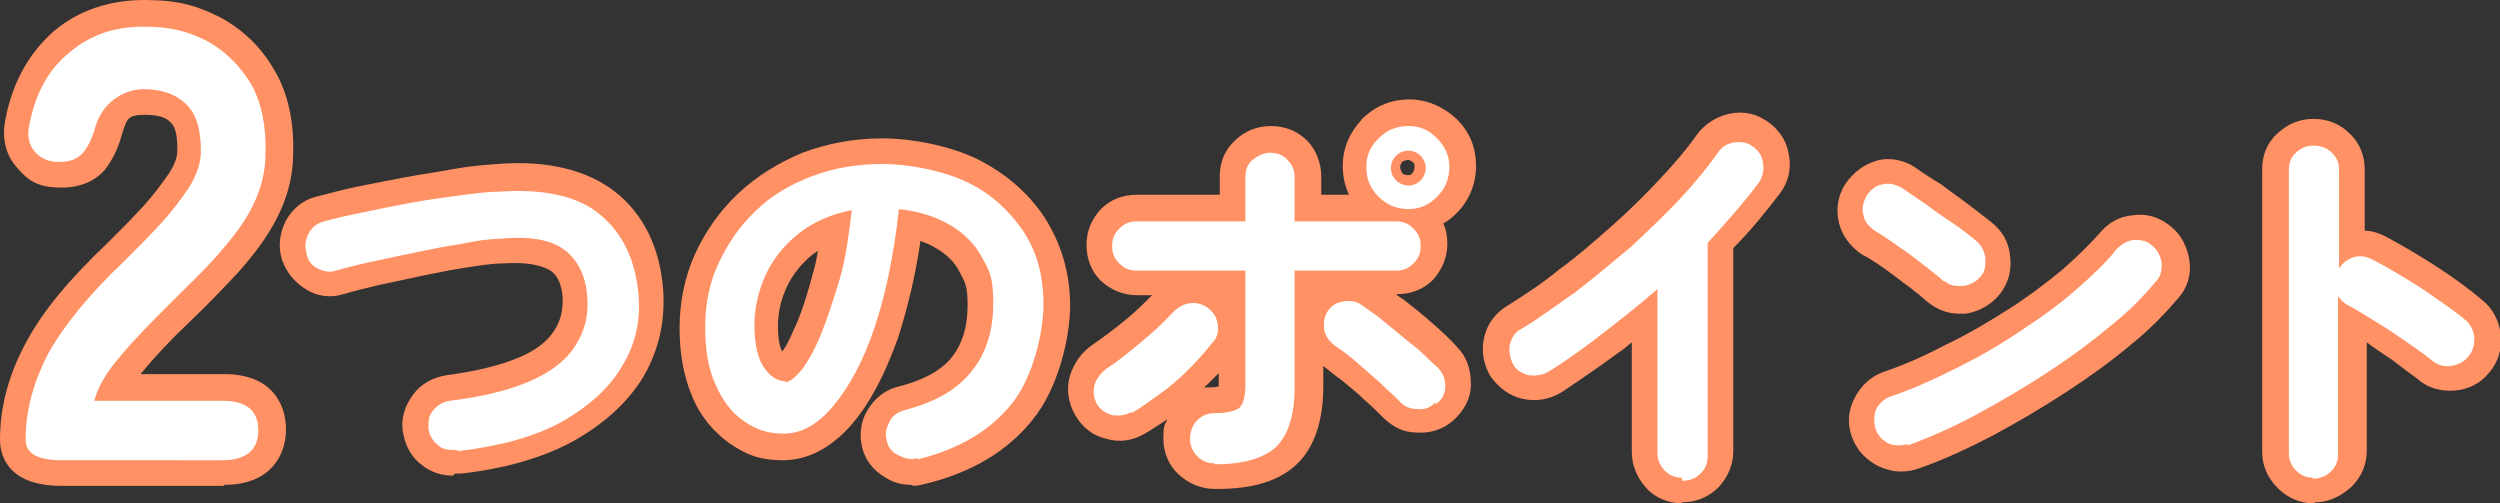
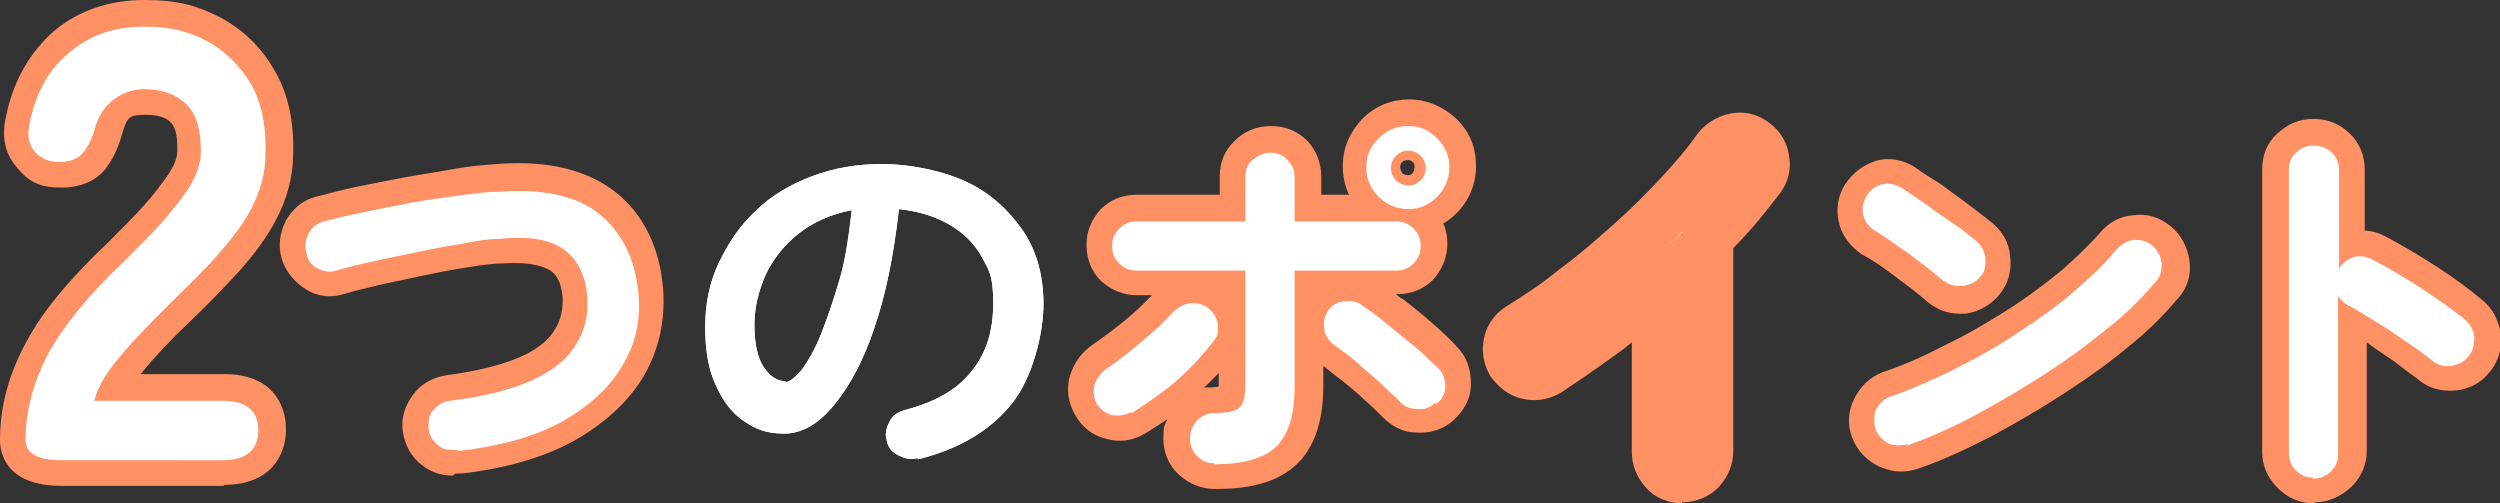
<svg xmlns="http://www.w3.org/2000/svg" id="_レイヤー_2" data-name="レイヤー 2" viewBox="0 0 243.9 49.1">
  <rect x="0" y="0" width="243.9" height="49.1" fill="#333333" stroke="none" />
  <defs>
    <style>
      .cls-1 {
        fill: #ff9164;
      }

      .cls-2 {
        fill: #fff;
      }
    </style>
  </defs>
  <g id="DESIGN">
    <g>
      <g>
-         <path class="cls-2" d="M6,44.9c-2.4,0-3.5-.7-3.5-2,0-2.9.8-5.7,2.2-8.4,1.5-2.7,4-5.8,7.5-9.1,1.2-1.2,2.4-2.4,3.5-3.6,1.1-1.2,2-2.4,2.8-3.6.7-1.2,1.1-2.3,1.1-3.4,0-2.1-.4-3.6-1.4-4.6-1-1-2.4-1.5-4.2-1.5s-4,1.2-4.7,3.7c-.3,1.1-.7,1.9-1.2,2.5-.5.6-1.3.9-2.3.9s-1.8-.3-2.4-1c-.6-.7-.8-1.6-.5-2.8.6-3,1.9-5.3,3.9-6.9,2-1.7,4.4-2.5,7.2-2.5s4.4.5,6.2,1.4c1.8,1,3.2,2.4,4.3,4.2,1,1.8,1.5,4.1,1.4,6.8,0,1.9-.5,3.6-1.3,5.2s-2,3.1-3.3,4.6-3,3.1-4.7,4.8c-1.8,1.8-3.5,3.5-4.9,5.2-1.4,1.6-2.2,3.1-2.5,4.3h12.5c2.4,0,3.5,1,3.5,2.9s-1.2,2.9-3.5,2.9H6Z" />
-         <path class="cls-2" d="M44.5,43.9c-.7,0-1.3,0-1.8-.5-.5-.4-.8-.9-.9-1.6,0-.7,0-1.3.5-1.8.4-.5.9-.8,1.6-.9,3.3-.4,6-1.1,8-2s3.5-2.1,4.3-3.5c.9-1.4,1.2-2.9,1.1-4.5-.1-2.1-.9-3.7-2.2-4.7-1.3-1-3.4-1.4-6.3-1.1-1.1,0-2.4.2-3.8.5-1.4.2-2.9.5-4.3.8-1.5.3-2.9.6-4.3.9-1.4.3-2.6.6-3.6.9-.6.2-1.2.1-1.8-.2-.6-.3-1-.8-1.1-1.5-.2-.7-.1-1.3.2-1.9.3-.6.8-1,1.5-1.2,1.1-.3,2.4-.6,3.9-.9,1.4-.3,2.9-.6,4.5-.9,1.6-.3,3.1-.5,4.6-.7,1.5-.2,2.9-.4,4.1-.4,4.3-.3,7.6.4,9.8,2.2,2.2,1.8,3.5,4.4,3.8,7.9.2,2.5-.3,4.8-1.6,6.9-1.2,2.1-3.2,3.9-5.8,5.4-2.7,1.5-6,2.4-10.1,2.9Z" />
        <path class="cls-2" d="M89.5,44.7c-.7.2-1.3,0-1.9-.3-.6-.3-1-.8-1.1-1.5-.2-.6,0-1.2.3-1.8.3-.6.8-.9,1.5-1.1,3-.8,5.1-2,6.5-3.8,1.4-1.7,2.1-3.9,2.1-6.6s-.4-3.2-1.1-4.5c-.7-1.3-1.8-2.4-3.2-3.2-1.4-.8-3-1.3-4.9-1.5-.5,4.5-1.3,8.4-2.4,11.6-1.1,3.3-2.5,5.8-4,7.6s-3.1,2.7-4.8,2.7-2.7-.4-3.9-1.2c-1.2-.8-2.1-2-2.8-3.6-.7-1.5-1-3.4-1-5.6s.4-4.3,1.3-6.2,2-3.6,3.6-5.1c1.5-1.5,3.4-2.6,5.5-3.4,2.1-.8,4.4-1.2,6.9-1.2s5.7.6,8.1,1.7,4.2,2.8,5.6,4.8c1.4,2.1,2,4.5,2,7.2s-1,7.1-3.1,9.7c-2.1,2.6-5.1,4.4-9.1,5.4ZM76.5,37.3c.5,0,1-.4,1.7-1.2.6-.8,1.3-2,1.9-3.5.6-1.5,1.2-3.3,1.8-5.3s.9-4.3,1.2-6.8c-2.1.4-3.8,1.2-5.2,2.3-1.4,1.1-2.5,2.5-3.2,4-.7,1.6-1.1,3.2-1.1,4.9,0,1.8.3,3.2.9,4.1.6.9,1.3,1.4,2.2,1.4Z" />
        <path class="cls-2" d="M110.4,40.2c-.6.3-1.2.4-1.9.3-.7-.2-1.2-.6-1.5-1.1-.3-.6-.4-1.2-.2-1.9.2-.6.6-1.1,1.1-1.5,1.1-.7,2.2-1.6,3.4-2.6,1.2-1,2.2-1.9,3.1-2.9.5-.5,1-.8,1.6-.9.6-.1,1.2,0,1.8.4.5.4.9.9,1,1.6.1.7,0,1.3-.5,1.8-.7.9-1.4,1.7-2.3,2.6-.9.9-1.8,1.7-2.8,2.4-1,.7-1.9,1.4-2.8,1.9ZM118.5,45.2c-.7,0-1.2-.2-1.7-.7-.5-.5-.7-1.1-.7-1.7s.2-1.3.7-1.8c.5-.5,1.1-.7,1.7-.7,1.2,0,2-.2,2.4-.5.4-.4.6-1.1.6-2.3v-11.1h-10.6c-.7,0-1.2-.2-1.7-.7-.5-.5-.7-1-.7-1.7s.2-1.2.7-1.7c.5-.5,1-.7,1.7-.7h10.6v-4.3c0-.7.2-1.3.7-1.7s1.1-.7,1.7-.7,1.3.2,1.7.7c.5.5.7,1,.7,1.7v4.3h9.9c.7,0,1.2.2,1.7.7.5.5.7,1,.7,1.7s-.2,1.2-.7,1.7c-.5.5-1,.7-1.7.7h-9.9v11.4c0,2.7-.6,4.6-1.8,5.8-1.2,1.1-3.2,1.7-6,1.7ZM140,39.3c-.5.5-1.1.7-1.8.6-.7,0-1.3-.3-1.7-.8-.5-.5-1.2-1.1-1.9-1.8-.8-.7-1.5-1.3-2.3-2-.8-.7-1.5-1.2-2.1-1.6-.5-.4-.9-.9-1-1.5-.1-.7,0-1.3.3-1.8.4-.6.9-.9,1.6-1,.7-.1,1.3,0,1.8.4.7.5,1.5,1,2.4,1.8.9.7,1.8,1.5,2.7,2.2s1.6,1.5,2.3,2.1c.5.5.7,1.1.7,1.8s-.3,1.3-.9,1.7ZM137.4,20.4c-1.1,0-2.1-.4-2.9-1.2-.8-.8-1.2-1.7-1.2-2.9s.4-2,1.2-2.8c.8-.8,1.7-1.2,2.9-1.2s2,.4,2.8,1.2c.8.8,1.2,1.7,1.2,2.8s-.4,2.1-1.2,2.9c-.8.8-1.7,1.2-2.8,1.2ZM137.4,18.1c.5,0,.9-.2,1.2-.5.3-.3.5-.8.5-1.2s-.2-.9-.5-1.2c-.3-.3-.7-.5-1.2-.5s-.9.2-1.2.5c-.3.3-.5.7-.5,1.2s.2.9.5,1.2c.3.3.8.5,1.2.5Z" />
        <path class="cls-2" d="M164.1,46.6c-.7,0-1.2-.2-1.7-.7-.5-.5-.7-1.1-.7-1.7v-16c-1.7,1.5-3.5,2.9-5.3,4.3s-3.6,2.7-5.4,3.8c-.6.3-1.2.4-1.9.3-.7-.2-1.2-.5-1.5-1.1-.3-.6-.4-1.2-.3-1.9.2-.7.5-1.2,1.1-1.5,1.7-1,3.4-2.3,5.3-3.6,1.8-1.4,3.6-2.9,5.4-4.4,1.7-1.6,3.4-3.2,4.8-4.7,1.5-1.6,2.7-3.1,3.7-4.5.4-.6.9-.9,1.6-1,.7-.1,1.3,0,1.8.4.6.4.9.9,1,1.6.1.7,0,1.3-.4,1.9-1.4,1.9-3.1,3.8-5,5.9v20.8c0,.7-.2,1.2-.7,1.7-.5.5-1.1.7-1.8.7Z" />
        <path class="cls-2" d="M189.7,27.5c-1-.9-2.1-1.7-3.4-2.7-1.3-.9-2.4-1.7-3.4-2.3-.6-.4-1-.9-1.1-1.5-.2-.7,0-1.3.3-1.9.4-.6.9-1,1.5-1.1.7-.2,1.3,0,1.9.3.7.5,1.5,1,2.5,1.7.9.7,1.8,1.3,2.7,1.9.9.6,1.6,1.2,2.1,1.6.5.4.8,1,.9,1.7,0,.7,0,1.3-.5,1.8-.4.5-1,.8-1.7.9-.7,0-1.3,0-1.8-.5ZM186.2,43.3c-.6.2-1.3.2-1.9,0-.6-.3-1.1-.8-1.3-1.4-.2-.6-.2-1.3,0-1.9.3-.6.8-1.1,1.4-1.3,2.1-.7,4.3-1.7,6.5-2.8,2.2-1.1,4.3-2.3,6.2-3.6,2-1.3,3.8-2.6,5.4-4,1.6-1.4,3-2.7,4-4,.5-.5,1-.8,1.7-.9.7,0,1.3.1,1.8.6.5.4.8,1,.9,1.7,0,.7-.1,1.3-.6,1.8-1.1,1.3-2.5,2.8-4.4,4.3-1.8,1.5-3.8,3-6.1,4.5s-4.5,2.8-6.9,4.1c-2.4,1.3-4.7,2.3-6.9,3.1Z" />
        <path class="cls-2" d="M225.7,46.6c-.7,0-1.2-.2-1.7-.7s-.7-1.1-.7-1.7v-27.6c0-.7.2-1.3.7-1.7.5-.5,1.1-.7,1.7-.7s1.3.2,1.8.7c.5.5.7,1,.7,1.7v9.6c.3-.5.8-.9,1.4-1.1.6-.2,1.2-.1,1.8.2,1.6.8,3.2,1.8,4.8,2.8,1.6,1.1,3.1,2.1,4.3,3.1.5.4.8,1,.9,1.7,0,.7-.1,1.3-.6,1.9-.4.5-1,.8-1.7.9s-1.3-.1-1.8-.5c-.7-.6-1.6-1.2-2.6-1.9s-1.9-1.3-2.9-1.9c-1-.6-1.9-1.2-2.7-1.6-.4-.2-.7-.5-1-.9v15.4c0,.7-.2,1.2-.7,1.7s-1.1.7-1.8.7Z" />
      </g>
      <g>
        <path class="cls-1" d="M21.8,47.4H6c-5.6,0-6-3.4-6-4.5,0-3.3.9-6.5,2.6-9.6,1.6-3,4.3-6.2,8-9.7,1.2-1.2,2.3-2.3,3.4-3.5,1-1.1,1.8-2.2,2.5-3.2.5-.8.8-1.5.8-2.2,0-.9,0-2.2-.7-2.8-.2-.2-.7-.7-2.4-.7s-1.8.3-2.3,1.9c-.4,1.5-1,2.6-1.7,3.5-.7.8-2,1.7-4.2,1.7s-3.2-.6-4.3-1.9C.8,15.4,0,13.8.6,11.3c.7-3.4,2.3-6.2,4.7-8.3C7.7,1,10.7,0,14.1,0s5.2.6,7.4,1.7c2.2,1.2,4,2.9,5.3,5.2,1.3,2.2,1.9,5,1.8,8.1,0,2.2-.6,4.4-1.6,6.3-.9,1.8-2.2,3.5-3.7,5.2-1.4,1.5-3,3.2-4.8,4.9-1.8,1.7-3.4,3.4-4.7,5,0,0,0,0-.1.1h8.2c4.5,0,6,2.8,6,5.4s-1.6,5.4-6,5.4ZM5,42.3c.2,0,.6,0,1,0h15.8c.6,0,.9,0,1-.1,0,0,0-.2,0-.3s0-.2,0-.3c-.1,0-.4-.1-1-.1H6.3l.6-3c.3-1.6,1.3-3.4,3.1-5.4,1.5-1.7,3.1-3.5,5-5.3,1.7-1.7,3.3-3.2,4.6-4.7,1.2-1.3,2.2-2.7,3-4.1.7-1.3,1-2.6,1-4.1,0-2.2-.3-4.1-1.1-5.5-.8-1.4-1.9-2.5-3.3-3.2-1.4-.8-3.1-1.2-5-1.2s-4.1.6-5.6,1.9c-1.5,1.3-2.5,3.1-3.1,5.5,0,.4,0,.6,0,.6,0,0,.1.1.5.1s.5,0,.5,0c0-.1.4-.5.7-1.5,1-3.5,3.5-5.5,7.1-5.5s4.5.8,6,2.2c1.5,1.5,2.2,3.7,2.1,6.4,0,1.6-.6,3.1-1.5,4.6-.8,1.3-1.8,2.7-3.1,4-1.1,1.2-2.4,2.5-3.6,3.7-3.3,3.2-5.7,6-7.1,8.5-1.2,2.2-1.8,4.3-1.9,6.6Z" />
        <path class="cls-1" d="M44.2,46.4c-1.1,0-2.1-.3-3-1-1.1-.8-1.7-2-1.9-3.3-.2-1.3.2-2.5,1-3.6.8-1.1,2-1.7,3.3-1.9,3-.4,5.4-1,7.2-1.8,1.6-.7,2.7-1.6,3.3-2.6.6-.9.8-1.9.8-3-.1-2-.9-2.6-1.2-2.8-.5-.3-1.7-.9-4.6-.7-1.1,0-2.3.2-3.6.4-1.4.2-2.8.5-4.3.8-1.4.3-2.8.6-4.2.9-1.3.3-2.5.6-3.5.9-1.3.4-2.6.2-3.7-.5-1.1-.7-1.9-1.7-2.3-2.9-.4-1.3-.2-2.6.4-3.8.7-1.2,1.7-2,2.9-2.3,1.2-.3,2.6-.7,4.1-1,1.5-.3,3-.6,4.6-.9,1.6-.3,3.1-.5,4.7-.8s3-.4,4.3-.5c4.9-.4,8.8.6,11.5,2.7,2.8,2.2,4.4,5.5,4.7,9.6.2,3-.4,5.8-1.9,8.4-1.5,2.5-3.8,4.6-6.8,6.3-2.9,1.6-6.6,2.7-11,3.2h0c-.2,0-.4,0-.6,0ZM44.2,41.6l.3,2.3-.3-2.3h0ZM44.2,41.4h0c0,.1,0,.1,0,.1h0c0-.1,0-.1,0-.1,0,0,0,0,0,0Z" />
-         <path class="cls-1" d="M88.9,47.3c-.9,0-1.7-.2-2.5-.7-1.2-.7-2-1.7-2.3-3-.3-1.3-.1-2.6.6-3.7.7-1.1,1.7-1.9,3-2.2,2.4-.6,4.2-1.6,5.2-2.9,1-1.3,1.5-2.9,1.5-5s-.3-2.3-.8-3.3c-.5-1-1.3-1.7-2.3-2.3-.5-.3-1-.5-1.5-.7-.5,3.5-1.3,6.7-2.2,9.5-1.3,3.6-2.7,6.3-4.5,8.4-2,2.3-4.3,3.5-6.7,3.5s-3.7-.6-5.3-1.7c-1.5-1.1-2.8-2.6-3.6-4.6-.8-1.9-1.2-4.1-1.2-6.6s.5-5,1.5-7.2c1-2.2,2.4-4.2,4.2-5.9,1.8-1.7,3.9-3,6.3-4,2.4-.9,5-1.4,7.8-1.4s6.5.7,9.2,2c2.8,1.4,5,3.3,6.6,5.7,1.6,2.5,2.5,5.4,2.5,8.6s-1.2,8.2-3.7,11.2c-2.4,3-5.9,5.1-10.4,6.2h0c-.4.1-.8.2-1.2.2ZM88.9,42.5l.6,2.3-.6-2.3s0,0,0,0ZM88.9,42.3v.2s0,0,0,0h0c0-.1,0-.1,0-.1,0,0,0,0,0,0ZM79.9,24.4c-.2.1-.4.3-.6.4-1.1.9-1.9,1.9-2.5,3.1-.6,1.3-.9,2.5-.9,3.9,0,1.4.2,2.1.4,2.5.5-.6.9-1.6,1.4-2.7.6-1.4,1.1-3,1.6-4.9.2-.7.4-1.5.5-2.3Z" />
        <path class="cls-1" d="M118.5,47.7c-1.3,0-2.5-.5-3.5-1.4-1-.9-1.5-2.2-1.5-3.5s.1-1.3.4-1.9c-.8.5-1.5,1-2.2,1.4h0c-1.2.7-2.5.9-3.8.5-1.3-.3-2.3-1.1-3-2.3-.7-1.2-.9-2.6-.5-3.9.4-1.2,1.1-2.2,2.1-2.9,1-.7,2.1-1.5,3.2-2.4,1-.8,1.9-1.7,2.7-2.5h-1.5c-1.3,0-2.5-.5-3.5-1.4-.9-.9-1.4-2.1-1.4-3.5s.5-2.5,1.4-3.5c.9-.9,2.1-1.4,3.5-1.4h8.1v-1.8c0-1.4.5-2.6,1.5-3.5.9-.9,2.1-1.4,3.5-1.4s2.6.5,3.5,1.4c.9.9,1.4,2.2,1.4,3.5v1.8h2.7c-.4-.9-.6-1.8-.6-2.8,0-1.8.7-3.3,1.9-4.6,1.3-1.3,2.9-1.9,4.6-1.9s3.3.7,4.6,1.9c1.3,1.3,1.9,2.8,1.9,4.6s-.7,3.4-1.9,4.6c-.4.4-.9.8-1.3,1,.3.6.4,1.3.4,2,0,1.3-.5,2.5-1.4,3.5-.9.9-2.1,1.4-3.5,1.4h-.1c.2.2.5.4.7.5.9.7,1.9,1.5,2.8,2.3.9.8,1.8,1.6,2.4,2.3,1,1,1.4,2.2,1.4,3.7,0,1.4-.7,2.6-1.7,3.5-1,.9-2.3,1.3-3.6,1.2-1.3,0-2.4-.6-3.3-1.5-.5-.5-1.1-1.1-1.8-1.7-.7-.7-1.5-1.3-2.2-1.9-.7-.5-1.3-1-1.8-1.4v2c0,3.4-.9,6-2.6,7.6-1.7,1.6-4.2,2.4-7.7,2.4ZM118.5,42.7h0s0,0,0,0ZM123.7,39.8c-.2.6-.5,1.3-1,1.8-.5.5-1.1.8-1.8,1,1.2-.2,1.7-.6,2-.8.4-.4.7-1,.8-1.9ZM109.1,38h0s0,0,0,0h0ZM118.9,36.4c-.4.4-.8.8-1.2,1.2,0,0-.2.1-.2.2.5,0,1.1,0,1.4-.1,0,0,0-.2,0-.3v-1.1ZM137.4,15.6c-.2,0-.5.1-.6.2-.1.1-.2.3-.2.5s.1.4.2.6c.2.2.8.3,1,0,.1-.1.2-.4.2-.6s0-.4-.2-.5c-.1-.1-.3-.2-.5-.2Z" />
        <path class="cls-1" d="M164.1,49.1c-1.3,0-2.6-.5-3.5-1.5-.9-1-1.4-2.2-1.4-3.5v-10.7c-.4.3-.8.7-1.3,1-1.9,1.4-3.8,2.7-5.6,3.9-1.2.7-2.5.9-3.8.6-1.3-.3-2.3-1.1-3.1-2.2-.7-1.2-.9-2.5-.6-3.8.3-1.3,1.1-2.4,2.3-3.1,1.6-1,3.3-2.1,5-3.5,1.8-1.3,3.5-2.8,5.2-4.3,1.7-1.5,3.3-3.1,4.7-4.6,1.4-1.5,2.6-2.9,3.5-4.2.8-1.1,1.9-1.8,3.2-2.1,1.4-.3,2.7,0,3.8.8,1,.7,1.8,1.8,2,3.1.3,1.4,0,2.7-.8,3.8-1.3,1.7-2.8,3.6-4.6,5.4v19.8c0,1.3-.5,2.5-1.4,3.5-1,1-2.2,1.5-3.6,1.5ZM164.2,44.1h0s0,0,0,0c0,0,0,0,0,0ZM164.1,22.6c-.4.4-.9.9-1.3,1.3l1.3-1.2h0Z" />
        <path class="cls-1" d="M185.4,46c-.7,0-1.4-.2-2.1-.5-1.2-.6-2.1-1.5-2.6-2.8-.5-1.3-.4-2.6.2-3.8.6-1.2,1.5-2.1,2.8-2.6,2.1-.7,4.1-1.6,6.2-2.7,2.1-1,4.1-2.2,6-3.4,1.9-1.2,3.6-2.5,5.2-3.8,1.5-1.3,2.7-2.5,3.7-3.6.9-1.1,2-1.7,3.3-1.8,1.4-.2,2.6.2,3.7,1.1,1,.8,1.6,2,1.8,3.3.2,1.4-.2,2.7-1.1,3.7-1.2,1.4-2.7,3-4.7,4.6-1.9,1.6-4,3.1-6.3,4.6-2.3,1.5-4.7,2.9-7.1,4.2-2.5,1.3-4.9,2.4-7.2,3.2-.6.2-1.1.3-1.7.3ZM191.1,30.6c-1.1,0-2.1-.4-3-1.1h0c-1-.9-2.1-1.7-3.3-2.6-1.2-.9-2.2-1.6-3.2-2.1h0c-1.1-.8-1.9-1.8-2.2-3.1-.3-1.3-.1-2.6.6-3.7.8-1.2,1.8-1.9,3-2.3,1.3-.4,2.7-.1,3.8.6.7.5,1.6,1.1,2.6,1.7.9.7,1.8,1.3,2.7,2,.9.7,1.6,1.2,2.2,1.7,1,.8,1.7,1.9,1.8,3.3.2,1.4-.2,2.7-1,3.7-.8,1-2,1.7-3.3,1.9-.2,0-.5,0-.7,0Z" />
        <path class="cls-1" d="M225.7,49.1c-1.3,0-2.5-.5-3.5-1.5-1-1-1.5-2.2-1.5-3.5v-27.6c0-1.4.5-2.6,1.5-3.5,1-.9,2.1-1.4,3.5-1.4s2.6.5,3.5,1.4c1,.9,1.5,2.2,1.5,3.5v6c.6,0,1.3.2,1.9.5,1.7.9,3.4,1.9,5.1,3,1.7,1.1,3.2,2.2,4.5,3.3,1,.8,1.6,2,1.8,3.4.1,1.4-.3,2.7-1.2,3.7-.8,1-2,1.6-3.3,1.7-1.3.1-2.6-.2-3.6-1.1-.7-.5-1.5-1.1-2.4-1.8-.9-.6-1.8-1.2-2.6-1.8v10.6c0,1.3-.5,2.5-1.5,3.5-1,.9-2.2,1.5-3.5,1.5ZM231.6,28.2c.5.3,1,.6,1.6,1,1,.6,2,1.3,3,2,1,.7,1.9,1.4,2.7,2h.1c-1.2-.9-2.5-1.9-4.1-2.9-1.1-.7-2.2-1.4-3.3-2Z" />
      </g>
      <g>
        <path class="cls-2" d="M6,44.9c-2.4,0-3.5-.7-3.5-2,0-2.9.8-5.7,2.2-8.4,1.5-2.7,4-5.8,7.5-9.1,1.2-1.2,2.4-2.4,3.5-3.6,1.1-1.2,2-2.4,2.8-3.6.7-1.2,1.1-2.3,1.1-3.4,0-2.1-.4-3.6-1.4-4.6-1-1-2.4-1.5-4.2-1.5s-4,1.2-4.7,3.7c-.3,1.1-.7,1.9-1.2,2.5-.5.6-1.3.9-2.3.9s-1.8-.3-2.4-1c-.6-.7-.8-1.6-.5-2.8.6-3,1.9-5.3,3.9-6.9,2-1.7,4.4-2.5,7.2-2.5s4.4.5,6.2,1.4c1.8,1,3.2,2.4,4.3,4.2,1,1.8,1.5,4.1,1.4,6.8,0,1.9-.5,3.6-1.3,5.2s-2,3.1-3.3,4.6-3,3.1-4.7,4.8c-1.8,1.8-3.5,3.5-4.9,5.2-1.4,1.6-2.2,3.1-2.5,4.3h12.5c2.4,0,3.5,1,3.5,2.9s-1.2,2.9-3.5,2.9H6Z" />
        <path class="cls-2" d="M44.5,43.9c-.7,0-1.3,0-1.8-.5-.5-.4-.8-.9-.9-1.6,0-.7,0-1.3.5-1.8.4-.5.9-.8,1.6-.9,3.3-.4,6-1.1,8-2s3.5-2.1,4.3-3.5c.9-1.4,1.2-2.9,1.1-4.5-.1-2.1-.9-3.7-2.2-4.7-1.3-1-3.4-1.4-6.3-1.1-1.1,0-2.4.2-3.8.5-1.4.2-2.9.5-4.3.8-1.5.3-2.9.6-4.3.9-1.4.3-2.6.6-3.6.9-.6.2-1.2.1-1.8-.2-.6-.3-1-.8-1.1-1.5-.2-.7-.1-1.3.2-1.9.3-.6.8-1,1.5-1.2,1.1-.3,2.4-.6,3.9-.9,1.4-.3,2.9-.6,4.5-.9,1.6-.3,3.1-.5,4.6-.7,1.5-.2,2.9-.4,4.1-.4,4.3-.3,7.6.4,9.8,2.2,2.2,1.8,3.5,4.4,3.8,7.9.2,2.5-.3,4.8-1.6,6.9-1.2,2.1-3.2,3.9-5.8,5.4-2.7,1.5-6,2.4-10.1,2.9Z" />
        <path class="cls-2" d="M89.5,44.7c-.7.2-1.3,0-1.9-.3-.6-.3-1-.8-1.1-1.5-.2-.6,0-1.2.3-1.8.3-.6.8-.9,1.5-1.1,3-.8,5.1-2,6.5-3.8,1.4-1.7,2.1-3.9,2.1-6.6s-.4-3.2-1.1-4.5c-.7-1.3-1.8-2.4-3.2-3.2-1.4-.8-3-1.3-4.9-1.5-.5,4.5-1.3,8.4-2.4,11.6-1.1,3.3-2.5,5.8-4,7.6s-3.1,2.7-4.8,2.7-2.7-.4-3.9-1.2c-1.2-.8-2.1-2-2.8-3.6-.7-1.5-1-3.4-1-5.6s.4-4.3,1.3-6.2,2-3.6,3.6-5.1c1.5-1.5,3.4-2.6,5.5-3.4,2.1-.8,4.4-1.2,6.9-1.2s5.7.6,8.1,1.7,4.2,2.8,5.6,4.8c1.4,2.1,2,4.5,2,7.2s-1,7.1-3.1,9.7c-2.1,2.6-5.1,4.4-9.1,5.4ZM76.5,37.3c.5,0,1-.4,1.7-1.2.6-.8,1.3-2,1.9-3.5.6-1.5,1.2-3.3,1.8-5.3s.9-4.3,1.2-6.8c-2.1.4-3.8,1.2-5.2,2.3-1.4,1.1-2.5,2.5-3.2,4-.7,1.6-1.1,3.2-1.1,4.9,0,1.8.3,3.2.9,4.1.6.9,1.3,1.4,2.2,1.4Z" />
        <path class="cls-2" d="M110.4,40.2c-.6.3-1.2.4-1.9.3-.7-.2-1.2-.6-1.5-1.1-.3-.6-.4-1.2-.2-1.9.2-.6.6-1.1,1.1-1.5,1.1-.7,2.2-1.6,3.4-2.6,1.2-1,2.2-1.9,3.1-2.9.5-.5,1-.8,1.6-.9.6-.1,1.2,0,1.8.4.5.4.9.9,1,1.6.1.7,0,1.3-.5,1.8-.7.9-1.4,1.7-2.3,2.6-.9.9-1.8,1.7-2.8,2.4-1,.7-1.9,1.4-2.8,1.9ZM118.5,45.2c-.7,0-1.2-.2-1.7-.7-.5-.5-.7-1.1-.7-1.7s.2-1.3.7-1.8c.5-.5,1.1-.7,1.7-.7,1.2,0,2-.2,2.4-.5.4-.4.6-1.1.6-2.3v-11.1h-10.6c-.7,0-1.2-.2-1.7-.7-.5-.5-.7-1-.7-1.7s.2-1.2.7-1.7c.5-.5,1-.7,1.7-.7h10.6v-4.3c0-.7.2-1.3.7-1.7s1.1-.7,1.7-.7,1.3.2,1.7.7c.5.5.7,1,.7,1.7v4.3h9.9c.7,0,1.2.2,1.7.7.5.5.7,1,.7,1.7s-.2,1.2-.7,1.7c-.5.5-1,.7-1.7.7h-9.9v11.4c0,2.7-.6,4.6-1.8,5.8-1.2,1.1-3.2,1.7-6,1.7ZM140,39.3c-.5.5-1.1.7-1.8.6-.7,0-1.3-.3-1.7-.8-.5-.5-1.2-1.1-1.9-1.8-.8-.7-1.5-1.3-2.3-2-.8-.7-1.5-1.2-2.1-1.6-.5-.4-.9-.9-1-1.5-.1-.7,0-1.3.3-1.8.4-.6.9-.9,1.6-1,.7-.1,1.3,0,1.8.4.7.5,1.5,1,2.4,1.8.9.7,1.8,1.5,2.7,2.2s1.6,1.5,2.3,2.1c.5.5.7,1.1.7,1.8s-.3,1.3-.9,1.7ZM137.4,20.4c-1.1,0-2.1-.4-2.9-1.2-.8-.8-1.2-1.7-1.2-2.9s.4-2,1.2-2.8c.8-.8,1.7-1.2,2.9-1.2s2,.4,2.8,1.2c.8.8,1.2,1.7,1.2,2.8s-.4,2.1-1.2,2.9c-.8.8-1.7,1.2-2.8,1.2ZM137.4,18.1c.5,0,.9-.2,1.2-.5.3-.3.5-.8.5-1.2s-.2-.9-.5-1.2c-.3-.3-.7-.5-1.2-.5s-.9.2-1.2.5c-.3.3-.5.7-.5,1.2s.2.9.5,1.2c.3.3.8.5,1.2.5Z" />
-         <path class="cls-2" d="M164.1,46.6c-.7,0-1.2-.2-1.7-.7-.5-.5-.7-1.1-.7-1.7v-16c-1.7,1.5-3.5,2.9-5.3,4.3s-3.6,2.7-5.4,3.8c-.6.3-1.2.4-1.9.3-.7-.2-1.2-.5-1.5-1.1-.3-.6-.4-1.2-.3-1.9.2-.7.5-1.2,1.1-1.5,1.7-1,3.4-2.3,5.3-3.6,1.8-1.4,3.6-2.9,5.4-4.4,1.7-1.6,3.4-3.2,4.8-4.7,1.5-1.6,2.7-3.1,3.7-4.5.4-.6.9-.9,1.6-1,.7-.1,1.3,0,1.8.4.6.4.9.9,1,1.6.1.7,0,1.3-.4,1.9-1.4,1.9-3.1,3.8-5,5.9v20.8c0,.7-.2,1.2-.7,1.7-.5.5-1.1.7-1.8.7Z" />
        <path class="cls-2" d="M189.7,27.5c-1-.9-2.1-1.7-3.4-2.7-1.3-.9-2.4-1.7-3.4-2.3-.6-.4-1-.9-1.1-1.5-.2-.7,0-1.3.3-1.9.4-.6.9-1,1.5-1.1.7-.2,1.3,0,1.9.3.7.5,1.5,1,2.5,1.7.9.7,1.8,1.3,2.7,1.9.9.6,1.6,1.2,2.1,1.6.5.4.8,1,.9,1.7,0,.7,0,1.3-.5,1.8-.4.5-1,.8-1.7.9-.7,0-1.3,0-1.8-.5ZM186.2,43.3c-.6.2-1.3.2-1.9,0-.6-.3-1.1-.8-1.3-1.4-.2-.6-.2-1.3,0-1.9.3-.6.8-1.1,1.4-1.3,2.1-.7,4.3-1.7,6.5-2.8,2.2-1.1,4.3-2.3,6.2-3.6,2-1.3,3.8-2.6,5.4-4,1.6-1.4,3-2.7,4-4,.5-.5,1-.8,1.7-.9.7,0,1.3.1,1.8.6.5.4.8,1,.9,1.7,0,.7-.1,1.3-.6,1.8-1.1,1.3-2.5,2.8-4.4,4.3-1.8,1.5-3.8,3-6.1,4.5s-4.5,2.8-6.9,4.1c-2.4,1.3-4.7,2.3-6.9,3.1Z" />
        <path class="cls-2" d="M225.7,46.6c-.7,0-1.2-.2-1.7-.7s-.7-1.1-.7-1.7v-27.6c0-.7.2-1.3.7-1.7.5-.5,1.1-.7,1.7-.7s1.3.2,1.8.7c.5.5.7,1,.7,1.7v9.6c.3-.5.8-.9,1.4-1.1.6-.2,1.2-.1,1.8.2,1.6.8,3.2,1.8,4.8,2.8,1.6,1.1,3.1,2.1,4.3,3.1.5.4.8,1,.9,1.7,0,.7-.1,1.3-.6,1.9-.4.5-1,.8-1.7.9s-1.3-.1-1.8-.5c-.7-.6-1.6-1.2-2.6-1.9s-1.9-1.3-2.9-1.9c-1-.6-1.9-1.2-2.7-1.6-.4-.2-.7-.5-1-.9v15.4c0,.7-.2,1.2-.7,1.7s-1.1.7-1.8.7Z" />
      </g>
    </g>
  </g>
</svg>